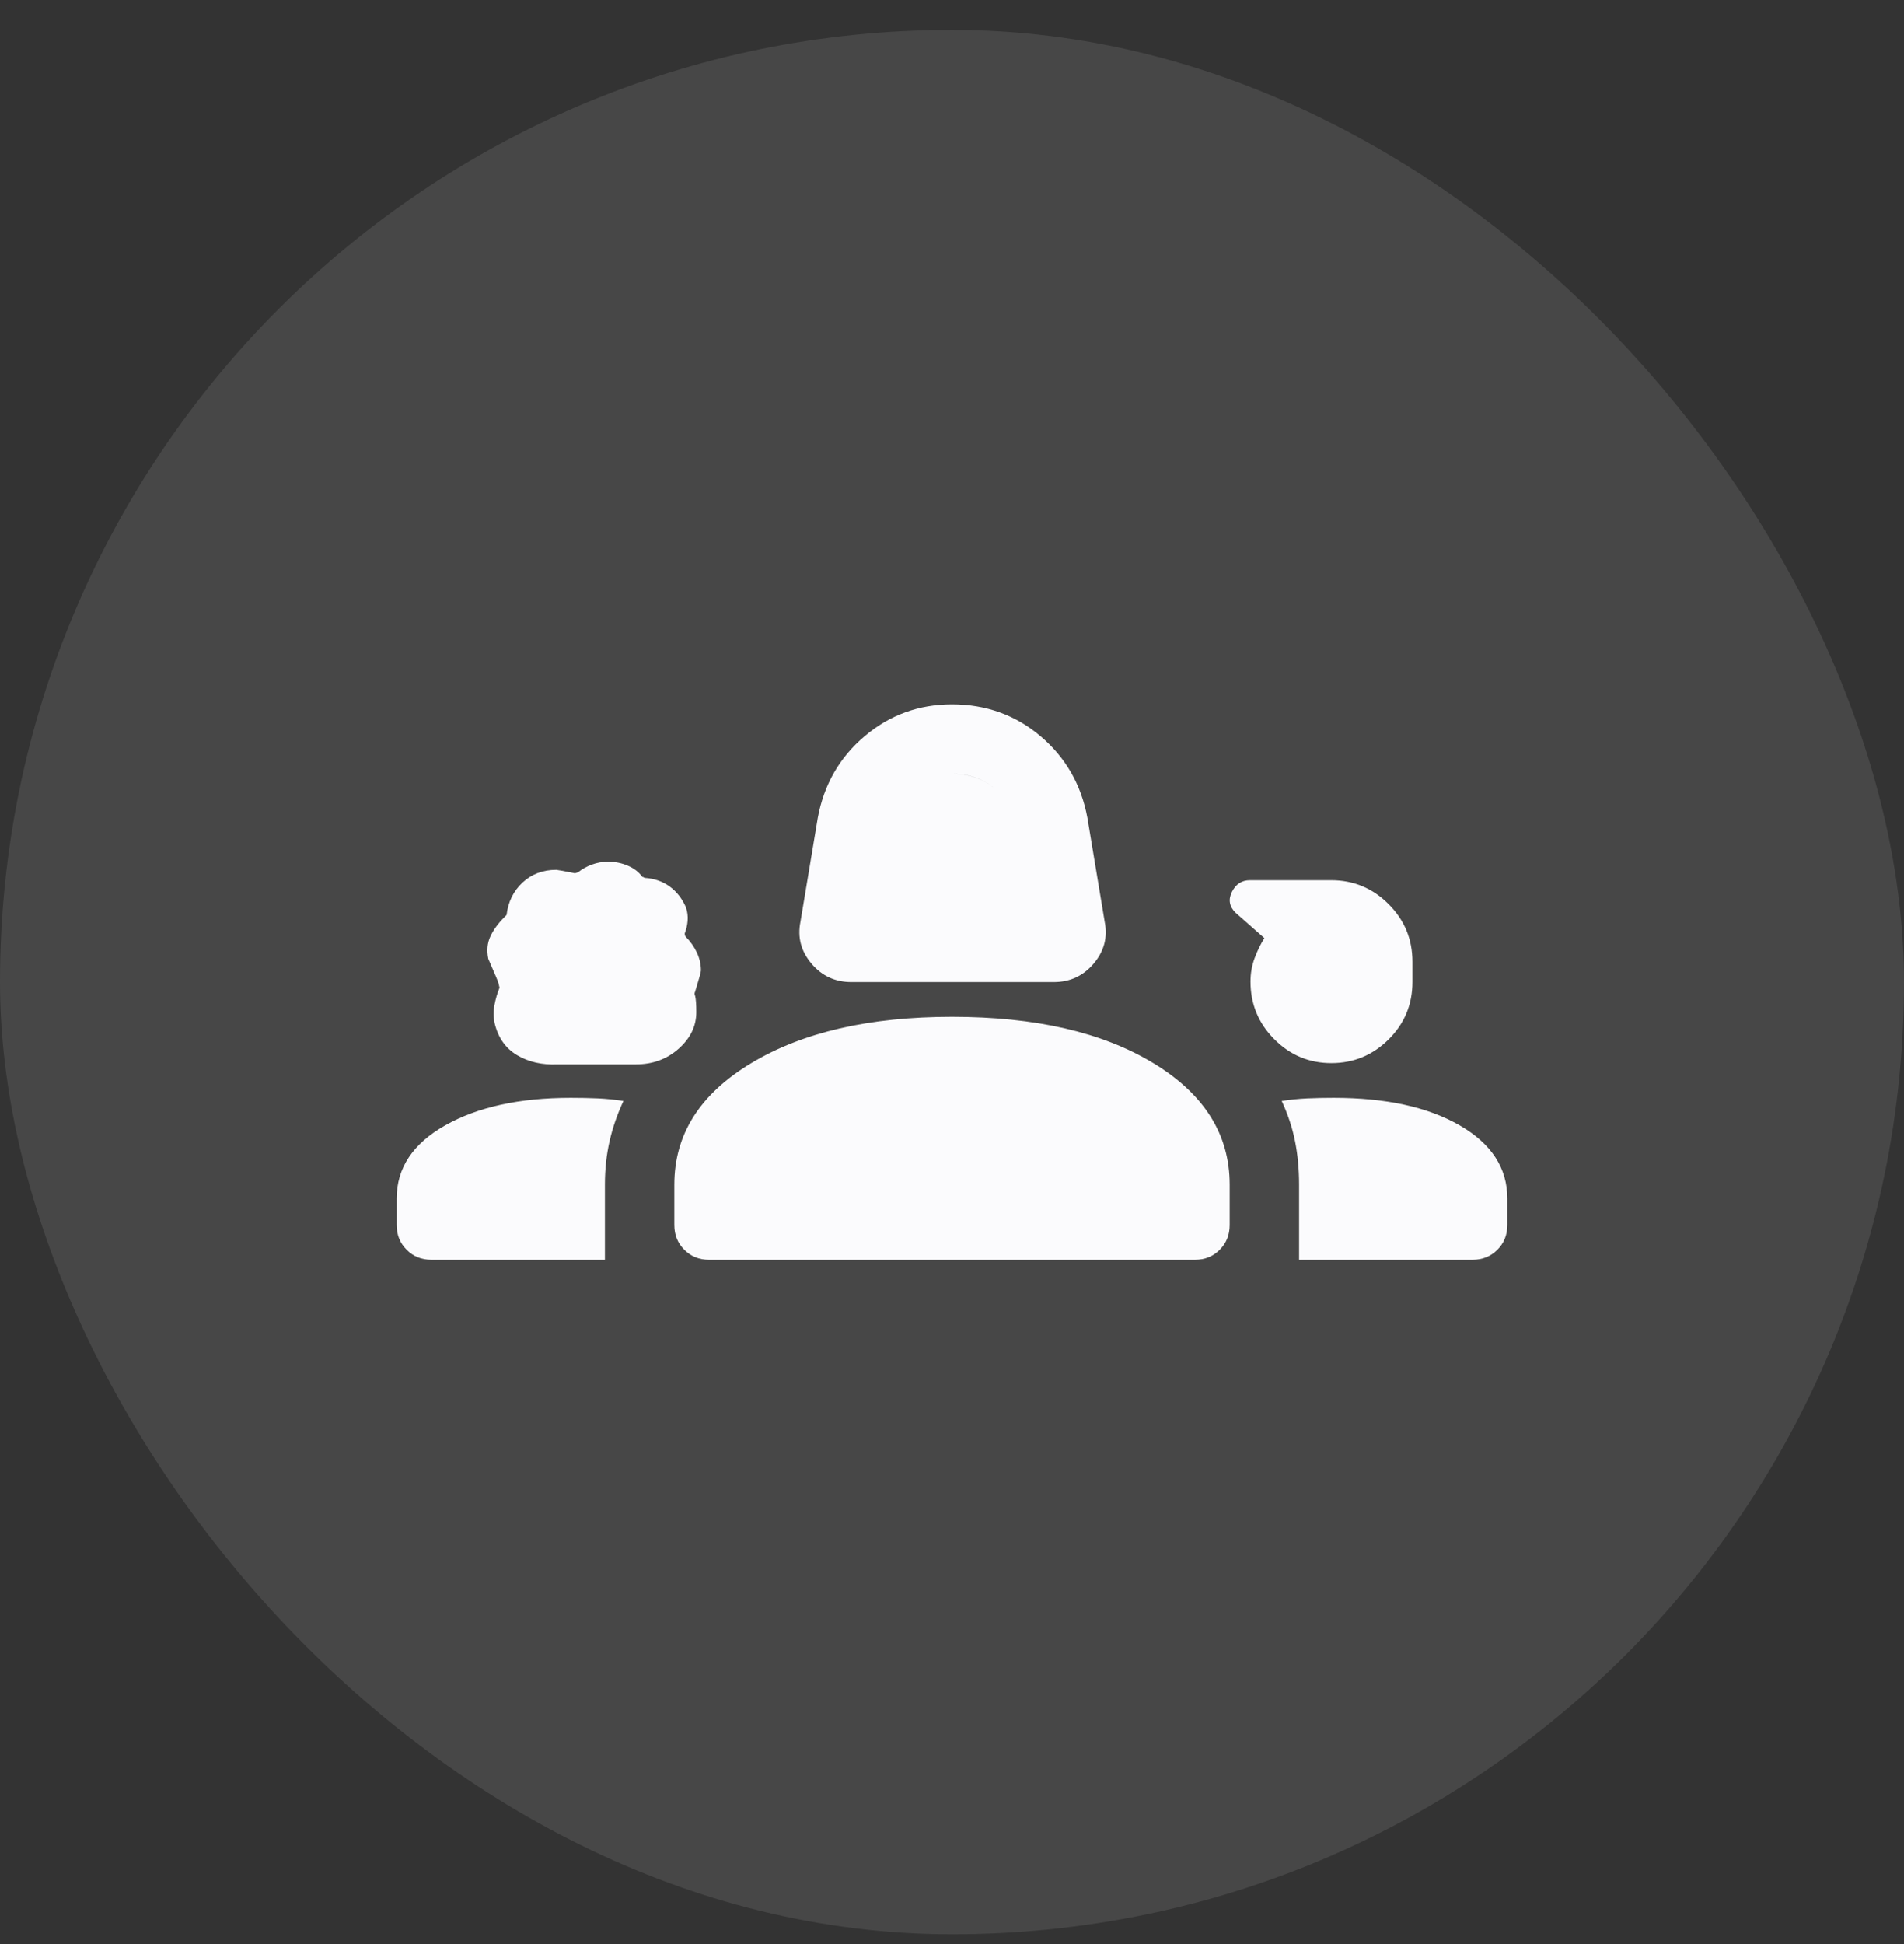
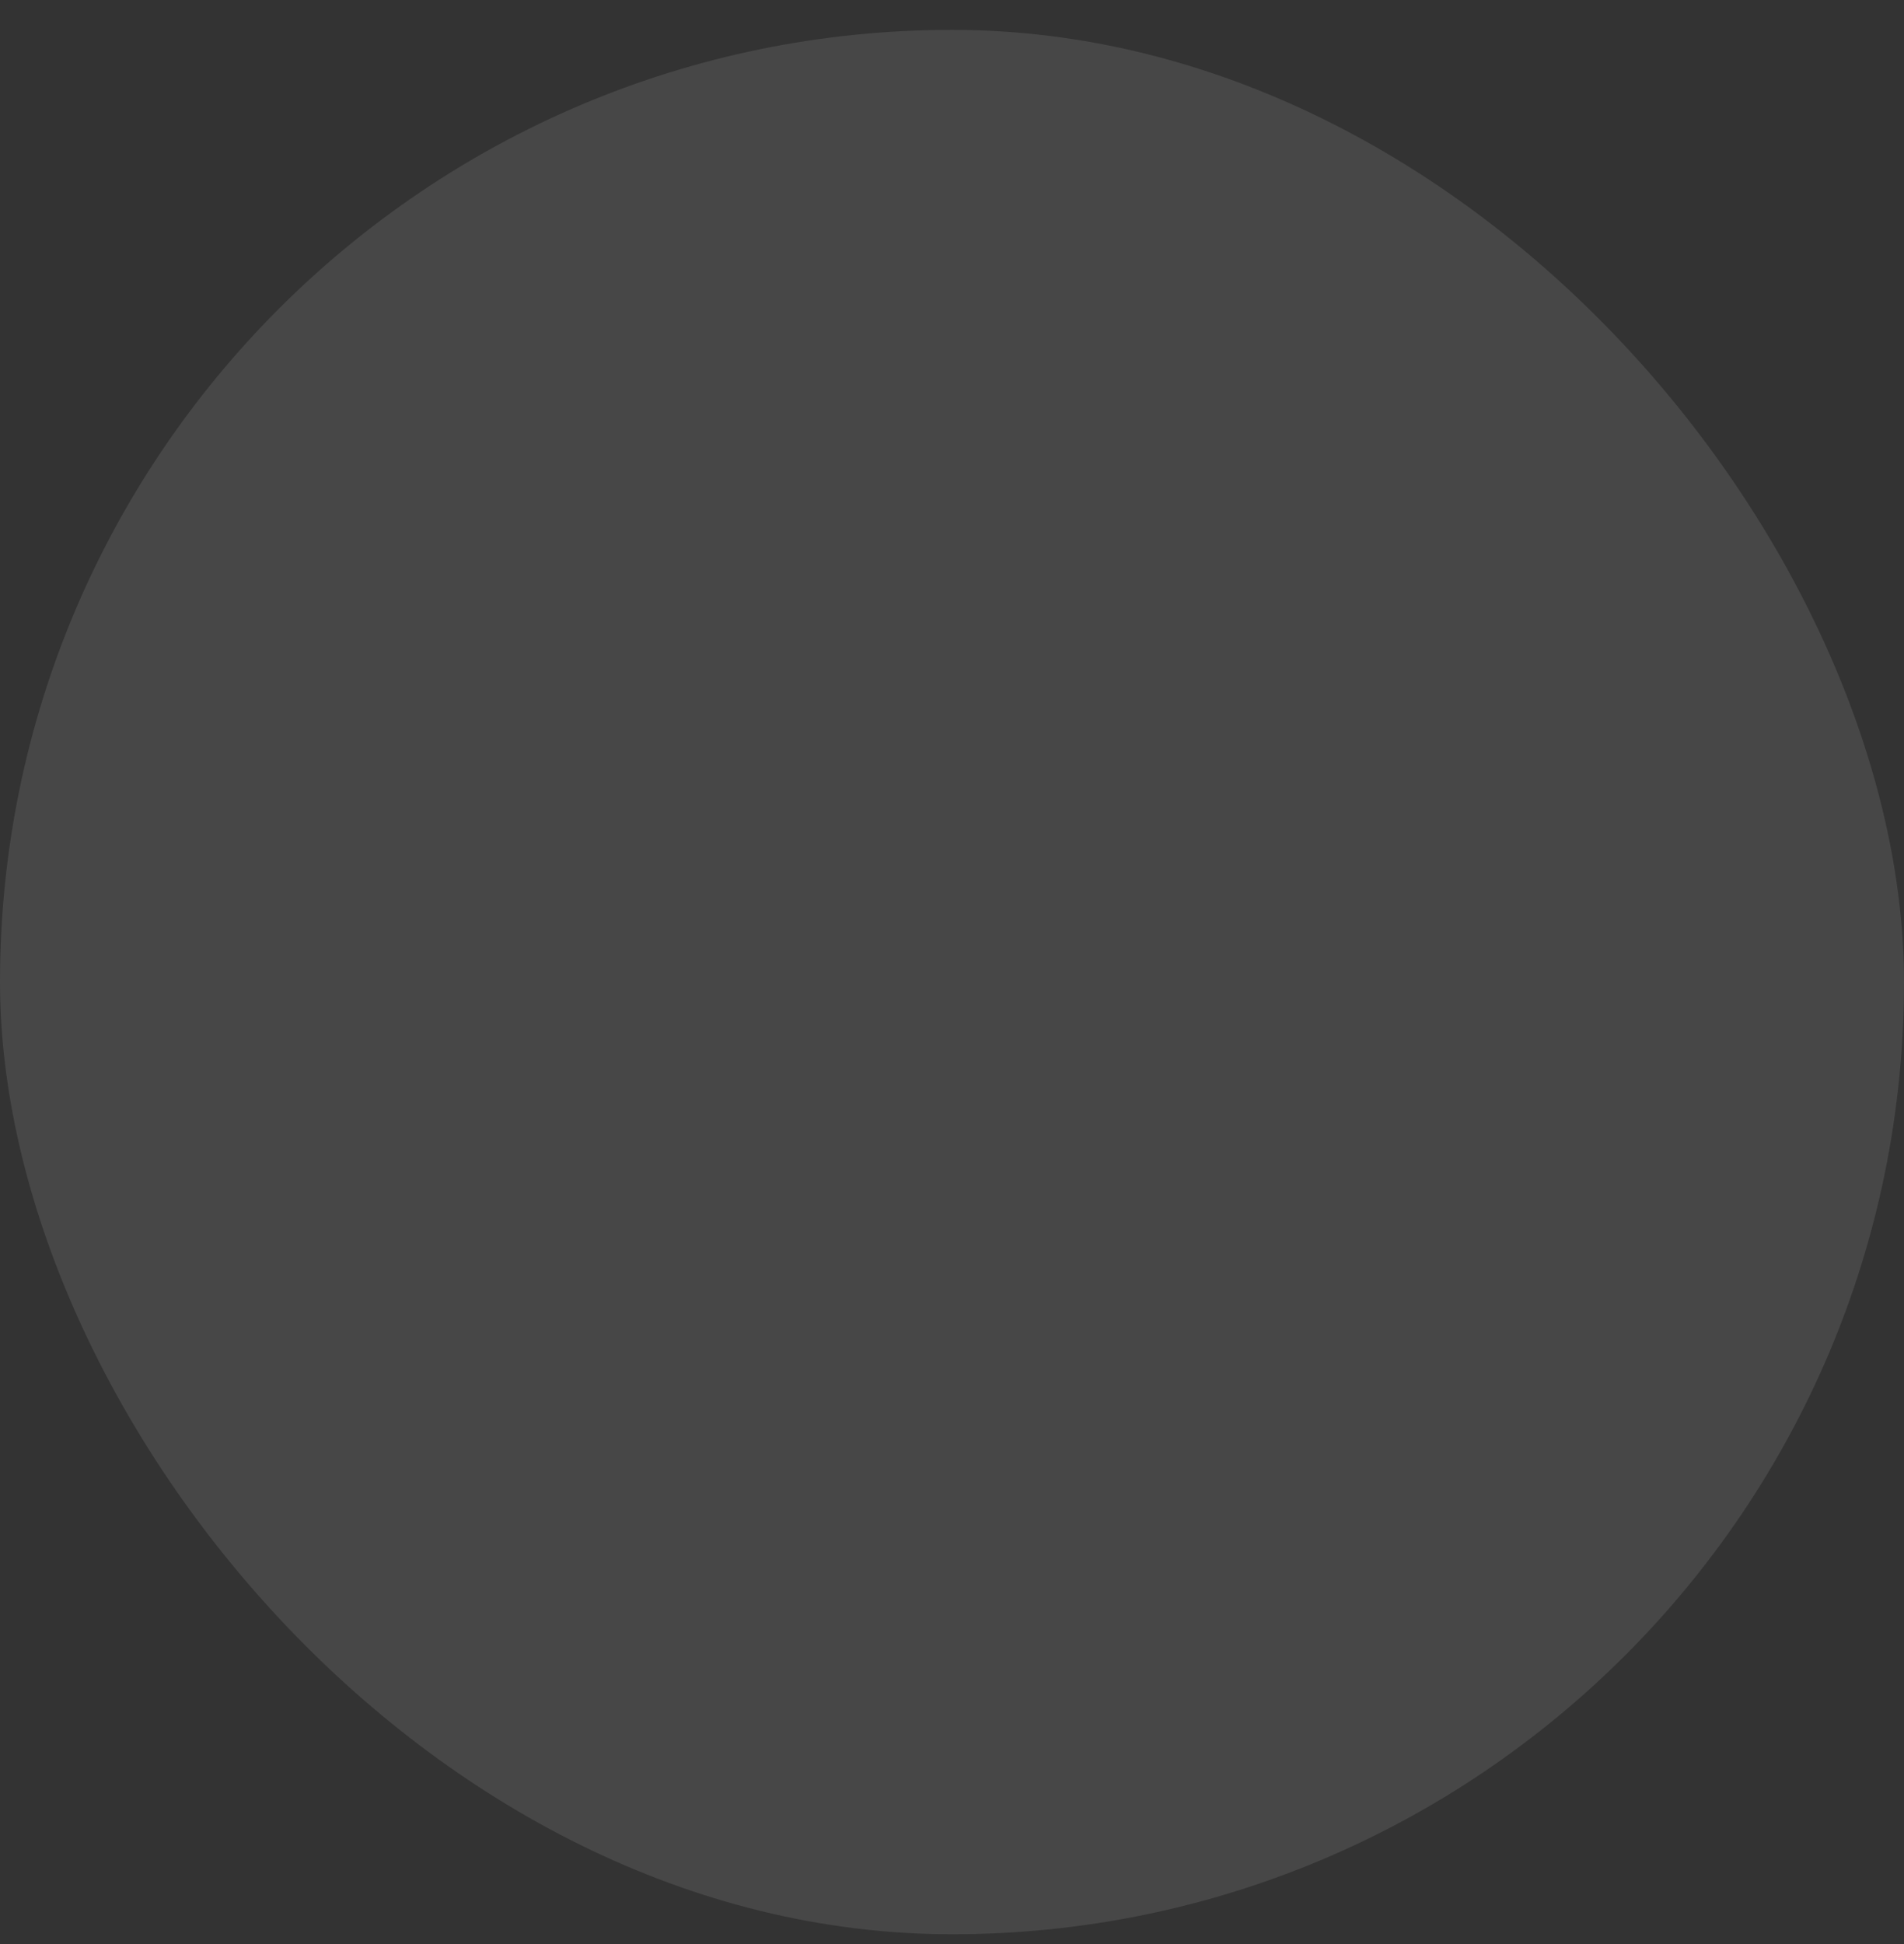
<svg xmlns="http://www.w3.org/2000/svg" width="48" height="49" viewBox="0 0 48 49" fill="none">
  <rect x="0" y="0" width="48" height="49" fill="#333333" stroke="none" />
  <rect y="0.753" width="48" height="48" rx="24" fill="white" fill-opacity="0.1" />
-   <path d="M21.462 24.753C21.054 24.753 20.719 24.597 20.456 24.286C20.194 23.975 20.101 23.625 20.179 23.236L20.617 20.611C20.772 19.775 21.166 19.09 21.798 18.555C22.43 18.02 23.164 17.753 24 17.753C24.856 17.753 25.599 18.02 26.231 18.555C26.863 19.09 27.257 19.775 27.413 20.611L27.85 23.236C27.928 23.625 27.835 23.975 27.573 24.286C27.31 24.597 26.975 24.753 26.567 24.753H21.462ZM21.988 23.003H26.042L25.692 20.903C25.614 20.495 25.419 20.159 25.108 19.897C24.797 19.634 24.433 19.503 24.015 19.503C23.596 19.503 23.232 19.634 22.921 19.897C22.61 20.159 22.415 20.495 22.337 20.903L21.988 23.003ZM14.054 26.827C13.665 26.844 13.326 26.767 13.038 26.596C12.749 26.425 12.561 26.16 12.473 25.801C12.438 25.647 12.435 25.492 12.465 25.336C12.494 25.181 12.537 25.032 12.596 24.889C12.596 24.907 12.586 24.871 12.567 24.782C12.567 24.763 12.481 24.558 12.31 24.168C12.267 23.955 12.285 23.766 12.363 23.601C12.44 23.436 12.557 23.275 12.713 23.12L12.771 23.061C12.81 22.731 12.944 22.459 13.173 22.245C13.402 22.031 13.686 21.924 14.025 21.924C14.044 21.924 14.202 21.953 14.496 22.011L14.579 21.982C14.676 21.904 14.79 21.841 14.919 21.793C15.049 21.744 15.187 21.72 15.332 21.72C15.511 21.72 15.678 21.754 15.833 21.822C15.989 21.89 16.108 21.983 16.192 22.102C16.209 22.102 16.221 22.107 16.23 22.115C16.238 22.124 16.251 22.128 16.267 22.128C16.502 22.145 16.707 22.217 16.883 22.345C17.058 22.473 17.194 22.646 17.292 22.867C17.331 22.985 17.345 23.1 17.335 23.21C17.326 23.32 17.301 23.426 17.262 23.528C17.262 23.567 17.272 23.596 17.292 23.615C17.41 23.735 17.502 23.867 17.57 24.013C17.637 24.158 17.671 24.307 17.671 24.461C17.671 24.5 17.622 24.677 17.525 24.992C17.506 25.029 17.506 25.066 17.525 25.103C17.544 25.181 17.554 25.317 17.554 25.511C17.554 25.861 17.406 26.168 17.11 26.431C16.814 26.695 16.455 26.827 16.032 26.827H14.054ZM33.564 26.795C33.002 26.795 32.522 26.593 32.123 26.191C31.724 25.789 31.525 25.305 31.525 24.74C31.525 24.535 31.559 24.34 31.627 24.155C31.695 23.97 31.778 23.8 31.875 23.645L31.146 23.003C30.99 22.847 30.961 22.672 31.058 22.478C31.156 22.284 31.306 22.186 31.511 22.186H33.56C34.123 22.186 34.605 22.387 35.007 22.789C35.408 23.191 35.608 23.674 35.608 24.239V24.752C35.608 25.317 35.408 25.798 35.008 26.197C34.607 26.595 34.126 26.795 33.564 26.795ZM10 30.878V30.207C10 29.44 10.408 28.825 11.225 28.363C12.042 27.901 13.096 27.67 14.387 27.67C14.623 27.67 14.85 27.674 15.069 27.684C15.287 27.694 15.503 27.716 15.717 27.749C15.561 28.085 15.444 28.424 15.367 28.765C15.289 29.107 15.25 29.471 15.25 29.857V31.753H10.875C10.627 31.753 10.419 31.669 10.252 31.501C10.084 31.334 10 31.126 10 30.878ZM17 30.878V29.857C17 28.593 17.646 27.572 18.94 26.795C20.233 26.017 21.919 25.628 24 25.628C26.1 25.628 27.792 26.017 29.075 26.795C30.358 27.572 31 28.593 31 29.857V30.878C31 31.126 30.916 31.334 30.749 31.501C30.581 31.669 30.373 31.753 30.125 31.753H17.875C17.627 31.753 17.419 31.669 17.252 31.501C17.084 31.334 17 31.126 17 30.878ZM33.625 27.67C34.938 27.67 35.995 27.901 36.797 28.363C37.599 28.825 38 29.44 38 30.207V30.878C38 31.126 37.916 31.334 37.749 31.501C37.581 31.669 37.373 31.753 37.125 31.753H32.75V29.857C32.75 29.471 32.716 29.107 32.648 28.765C32.58 28.424 32.468 28.085 32.312 27.749C32.526 27.716 32.742 27.694 32.959 27.684C33.176 27.674 33.398 27.67 33.625 27.67ZM21.988 23.003L22.337 20.903C22.415 20.495 22.61 20.159 22.921 19.897C23.232 19.634 23.592 19.503 24 19.503C24.428 19.503 24.797 19.634 25.108 19.897C25.419 20.159 25.614 20.495 25.692 20.903L26.042 23.003H21.988Z" fill="#FBFBFD" />
</svg>